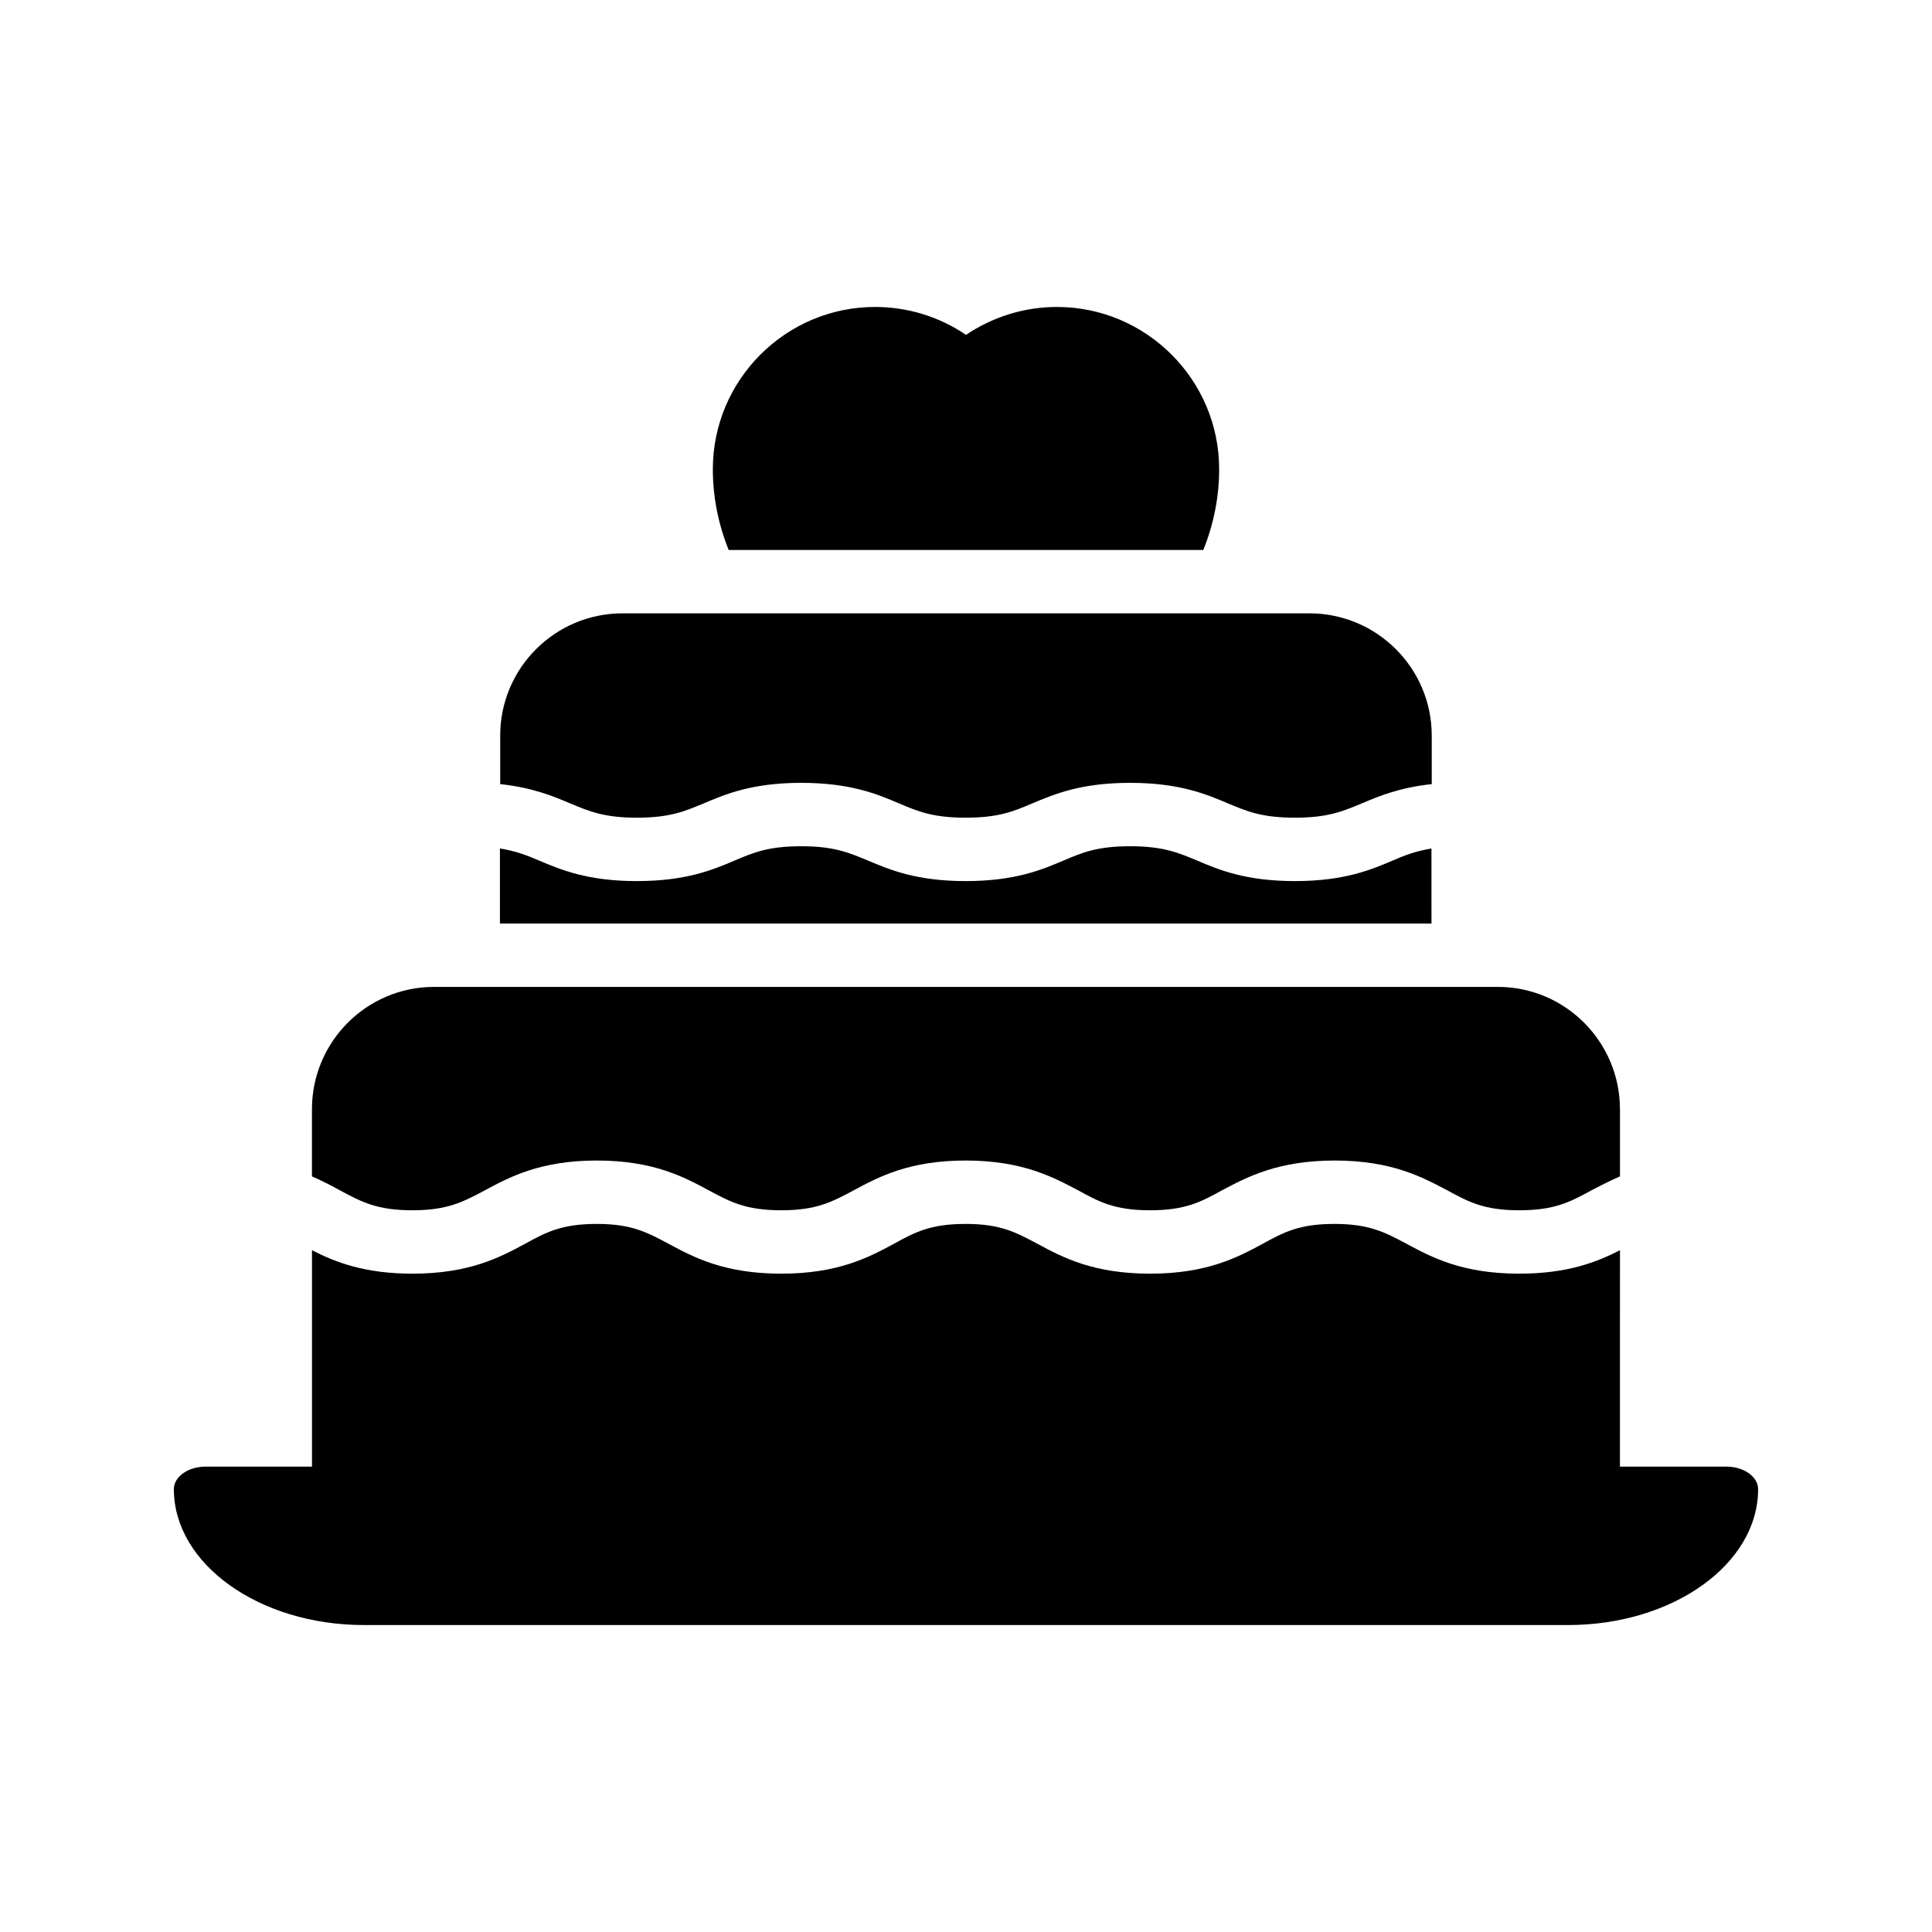
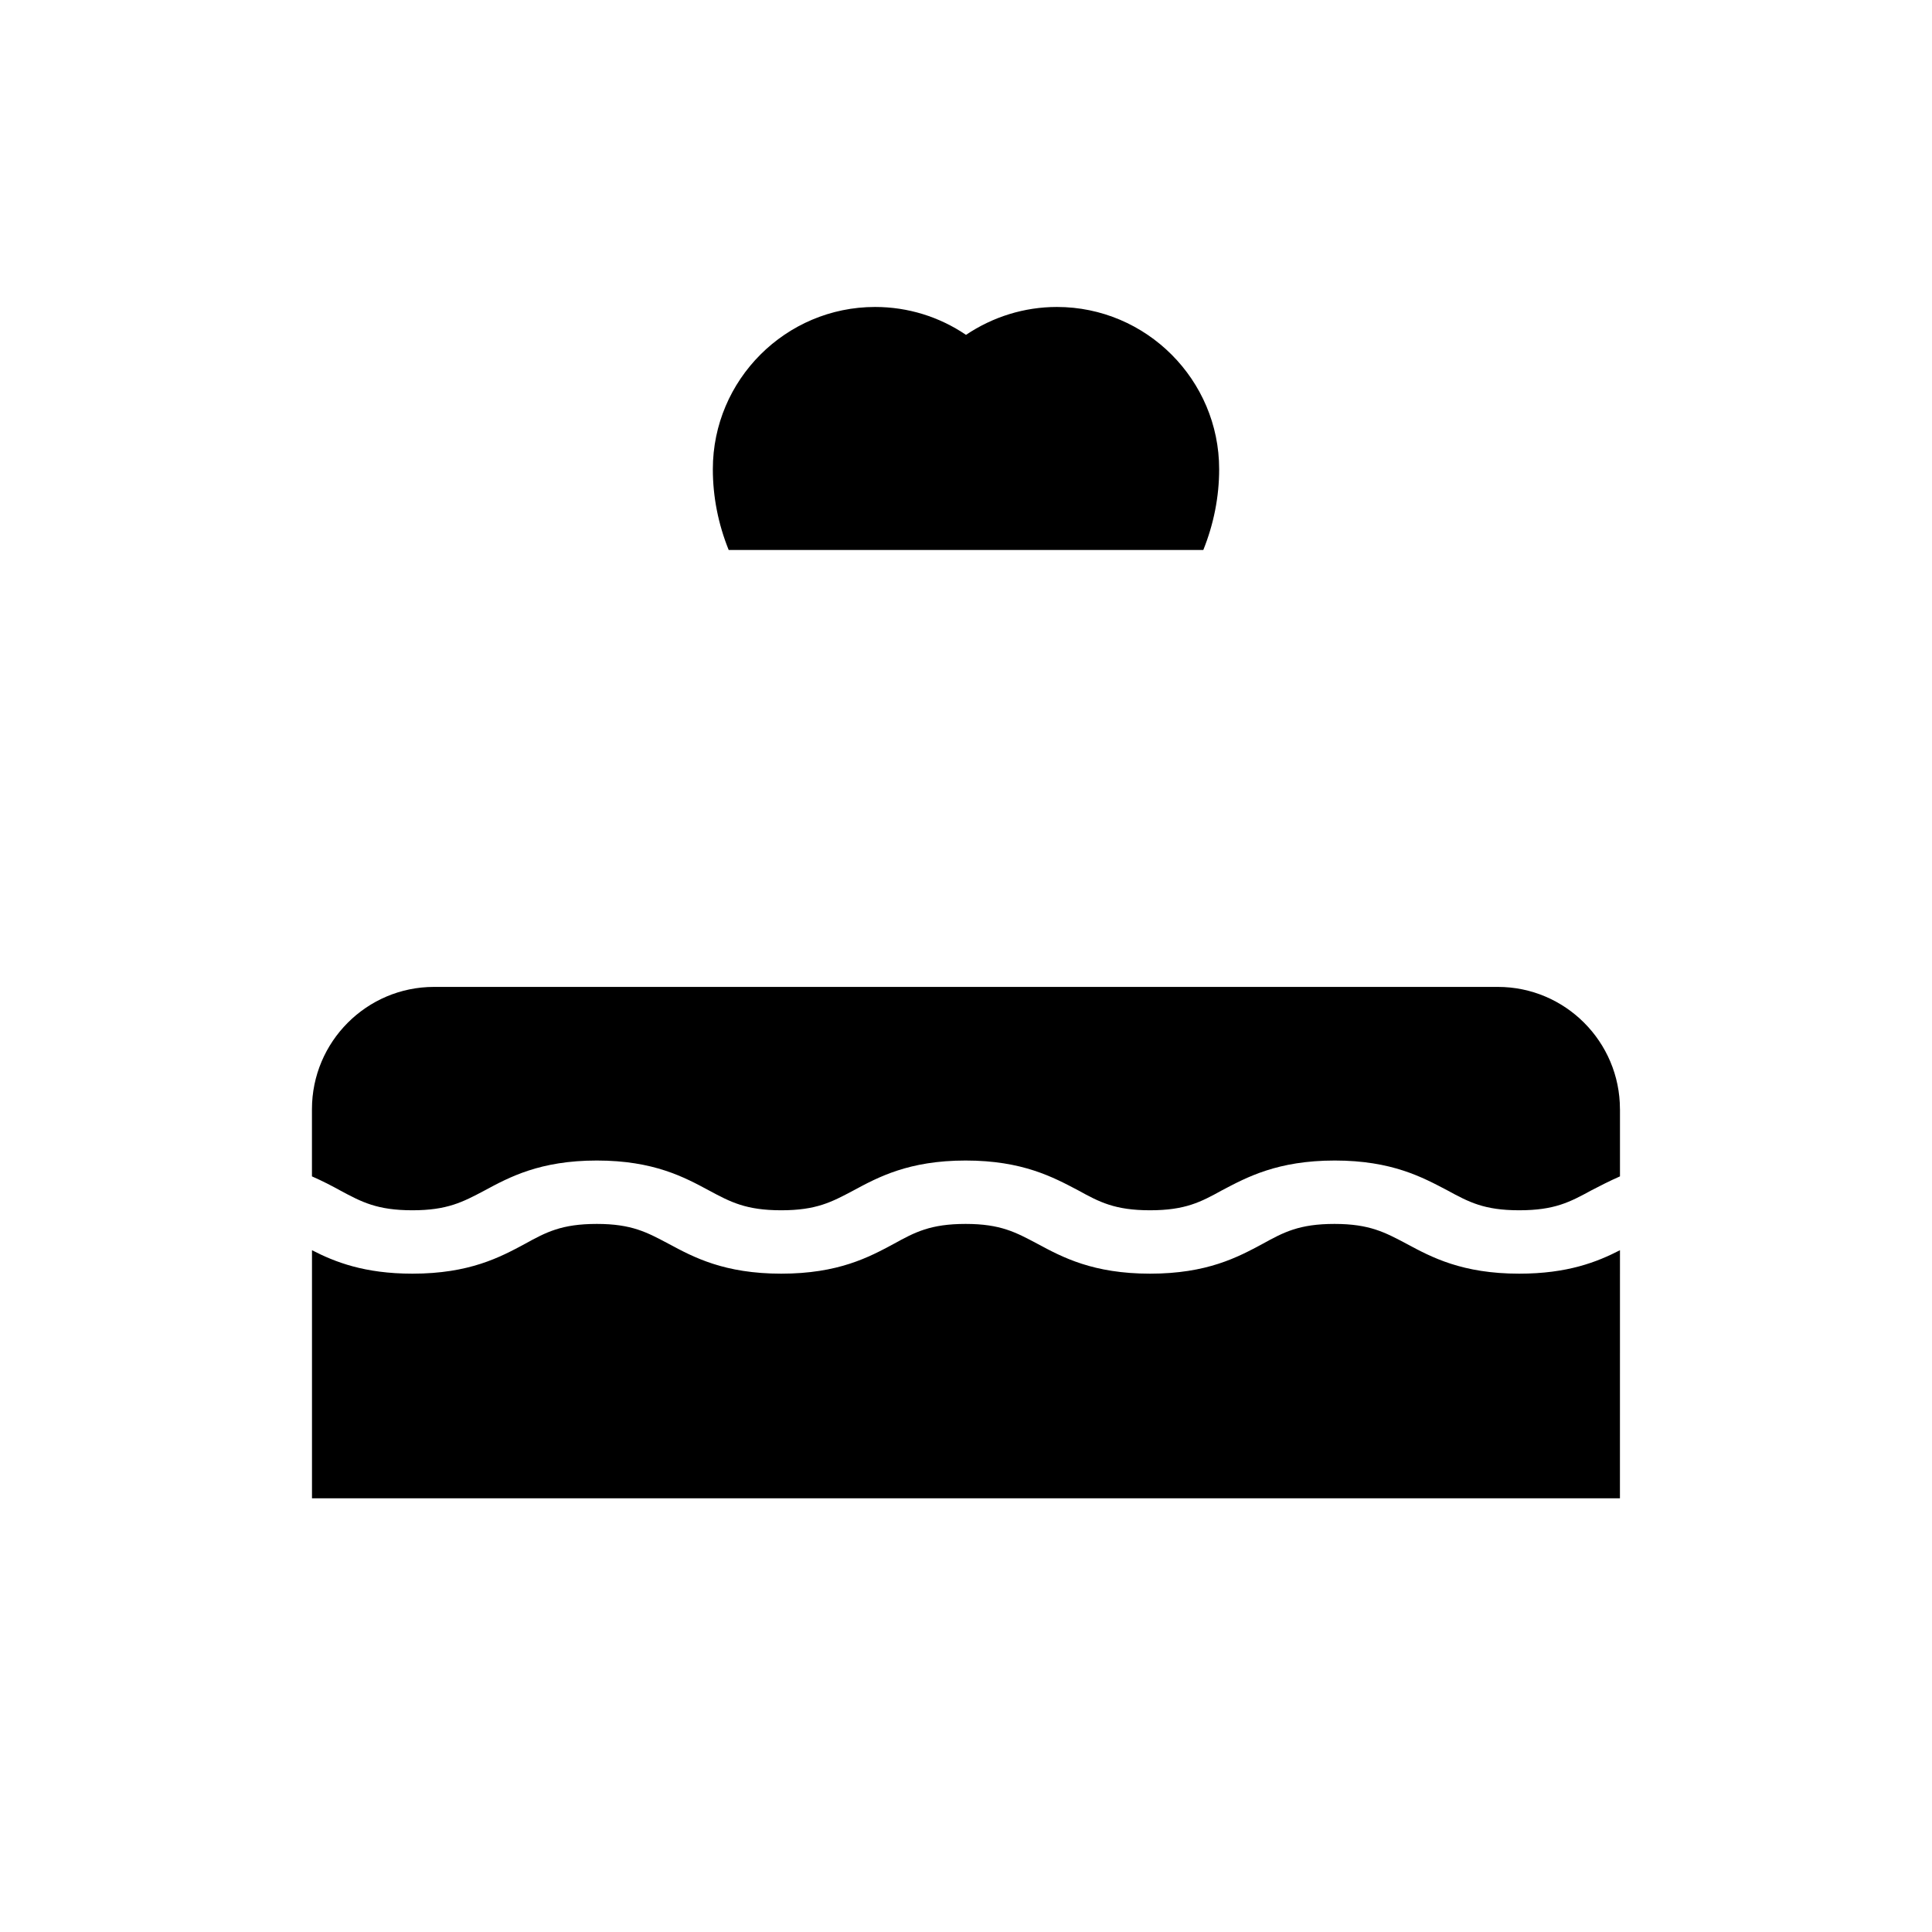
<svg xmlns="http://www.w3.org/2000/svg" fill="#000000" width="800px" height="800px" version="1.1" viewBox="144 144 512 512">
  <g>
-     <path d="m523.43 338.95v12.848c-8.566 0.922-14.023 3.191-18.559 5.121-5.039 2.098-8.984 3.777-17.719 3.777s-12.68-1.68-17.719-3.777c-5.711-2.434-12.848-5.457-25.945-5.457-13.098 0-20.152 3.023-25.945 5.457-4.953 2.098-8.902 3.777-17.633 3.777-8.734 0-12.68-1.68-17.633-3.777-5.711-2.434-12.848-5.457-25.945-5.457-13.016 0-20.152 3.023-25.863 5.457-5.039 2.098-8.984 3.777-17.719 3.777-8.648 0-12.594-1.68-17.633-3.777-4.535-1.93-9.992-4.199-18.559-5.121v-12.848c0-17.887 14.527-32.41 32.41-32.41h182.04c17.891 0 32.418 14.523 32.418 32.41z" />
    <path d="m462.89 289.75c2.769-6.887 4.199-14.105 4.199-21.41 0-23.68-19.312-42.992-42.992-42.992-8.648 0-16.961 2.602-24.098 7.391-7.055-4.785-15.367-7.391-24.098-7.391-23.68 0-42.992 19.312-42.992 42.992 0 7.305 1.426 14.527 4.199 21.41z" />
    <path d="m573.31 475.32c-6.047 3.106-13.855 6.215-26.703 6.215-15.113 0-23.258-4.367-29.809-7.894-5.711-3.023-9.824-5.289-19.145-5.289-9.32 0-13.434 2.184-19.062 5.289-6.551 3.527-14.695 7.894-29.809 7.894s-23.258-4.367-29.809-7.894c-5.711-3.023-9.742-5.289-19.062-5.289-9.32 0-13.434 2.184-19.062 5.289-6.551 3.527-14.695 7.894-29.809 7.894-15.113 0-23.258-4.367-29.809-7.894-5.711-3.023-9.742-5.289-19.062-5.289-9.32 0-13.434 2.184-19.062 5.289-6.551 3.527-14.695 7.894-29.809 7.894-12.762 0-20.57-3.106-26.617-6.215v65.746h346.62z" />
-     <path d="m601.52 532.67h-403.05c-4.617 0-8.398 2.688-8.398 5.961 0 19.816 22.586 36.023 50.383 36.023h319.08c27.793 0 50.383-16.121 50.383-36.023-0.004-3.273-3.781-5.961-8.398-5.961z" />
-     <path d="m523.43 368.85c-4.113 0.672-7.055 1.762-10.328 3.191-5.711 2.434-12.848 5.457-25.945 5.457s-20.238-3.023-25.945-5.457c-5.039-2.098-8.984-3.777-17.719-3.777s-12.68 1.68-17.633 3.777c-5.711 2.434-12.848 5.457-25.945 5.457-13.098 0-20.152-3.023-25.945-5.457-5.039-2.098-8.902-3.777-17.633-3.777-8.734 0-12.68 1.68-17.633 3.777-5.711 2.434-12.848 5.457-25.945 5.457-13.098 0-20.152-3.023-25.945-5.457-3.273-1.426-6.215-2.519-10.328-3.191v19.902h246.87l-0.008-19.902z" />
    <path d="m573.31 437.95v17.801c-2.856 1.258-5.289 2.519-7.559 3.695-5.711 3.106-9.742 5.289-19.145 5.289-9.32 0-13.352-2.184-19.062-5.289-6.551-3.441-14.695-7.894-29.809-7.894-15.199 0-23.344 4.449-29.895 7.894-5.625 3.106-9.742 5.289-19.062 5.289-9.32 0-13.434-2.184-19.062-5.289-6.551-3.441-14.695-7.894-29.809-7.894s-23.258 4.449-29.809 7.977c-5.711 3.023-9.742 5.207-19.062 5.207-9.32 0-13.434-2.184-19.062-5.207-6.551-3.527-14.695-7.977-29.809-7.977-15.113 0-23.258 4.449-29.809 7.977-5.711 3.023-9.824 5.207-19.062 5.207-9.32 0-13.434-2.184-19.062-5.207-2.266-1.258-4.703-2.519-7.559-3.777v-17.801c0-17.887 14.527-32.41 32.328-32.41h281.96c17.816-0.004 32.344 14.523 32.344 32.41z" />
  </g>
</svg>